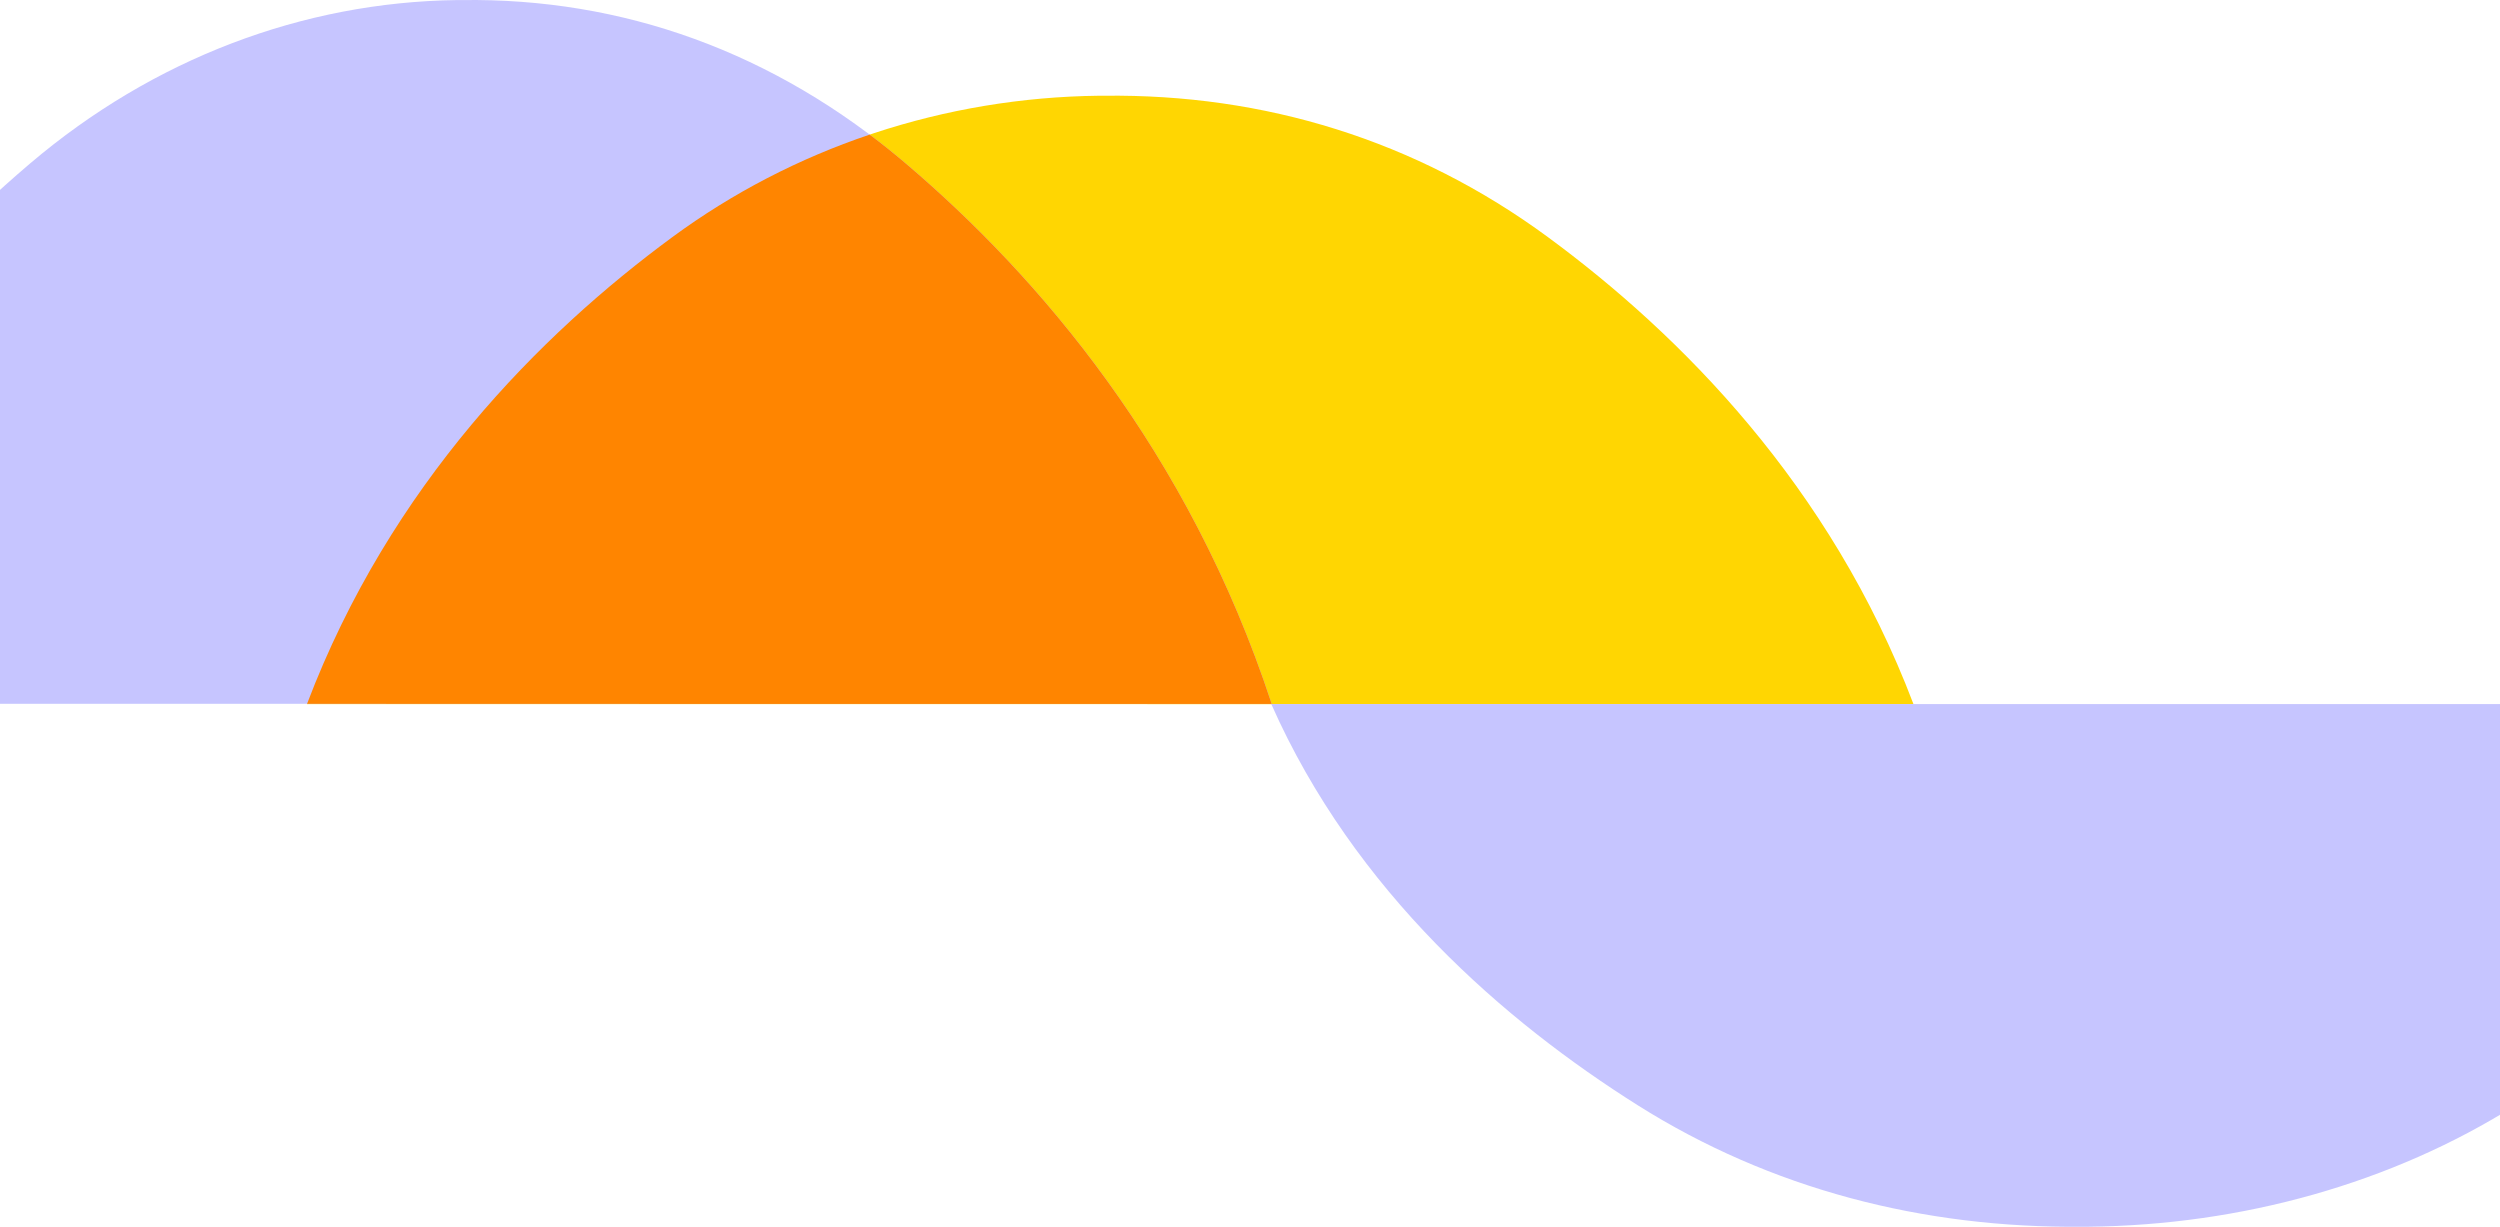
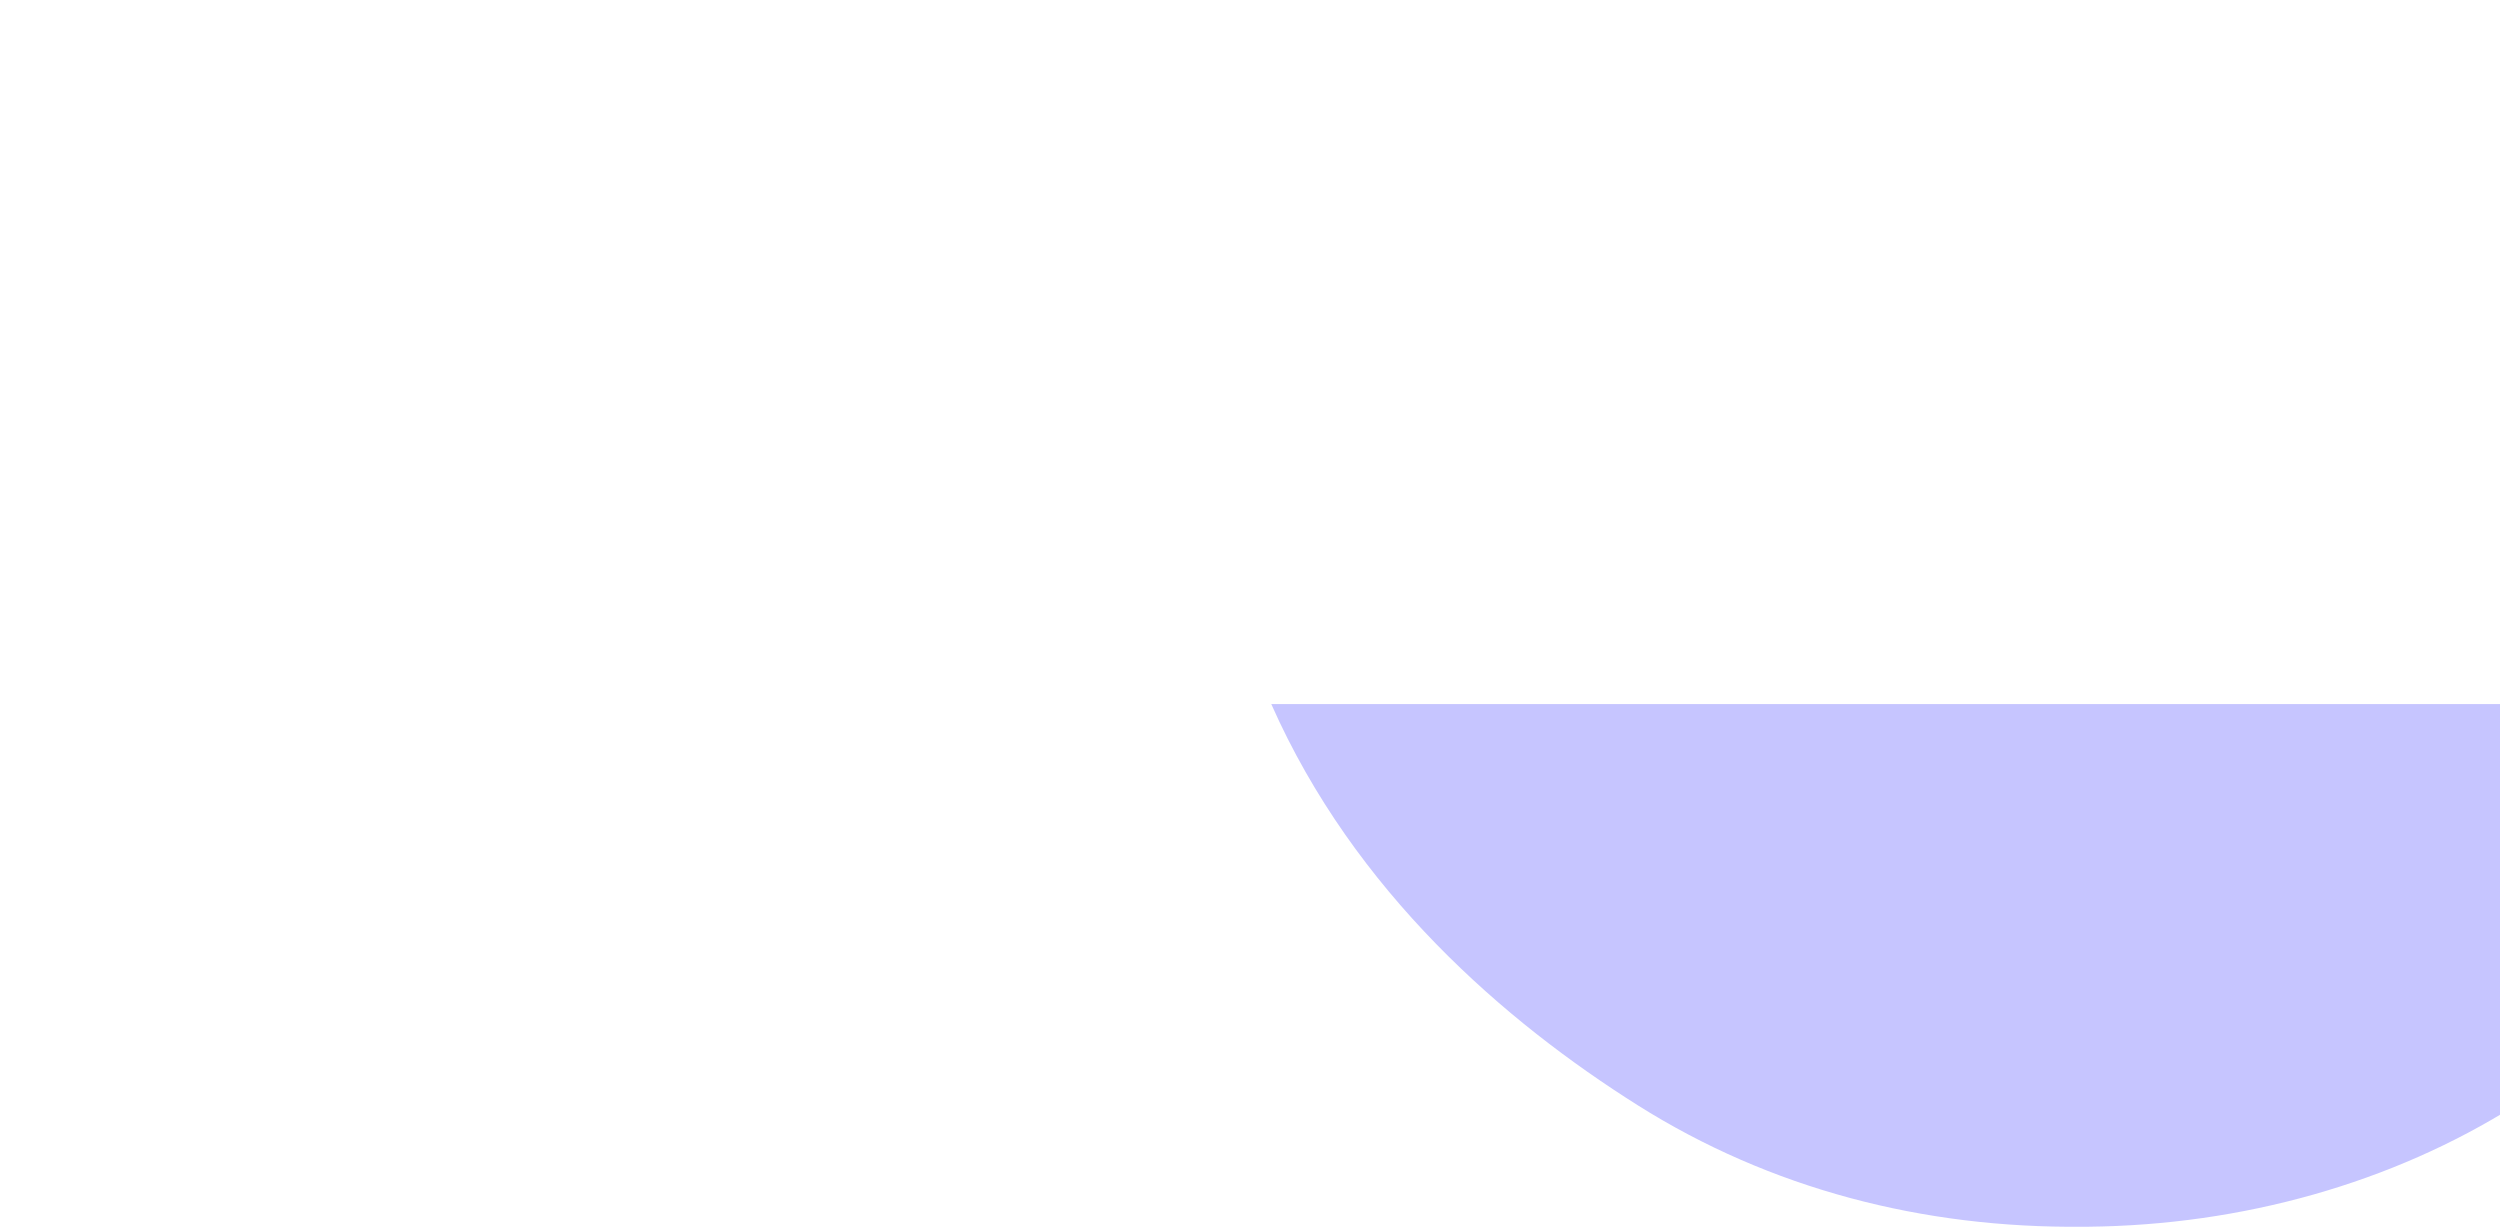
<svg xmlns="http://www.w3.org/2000/svg" width="1728" height="848" viewBox="0 0 1728 848" fill="none">
-   <path d="M891.78 486.742H1322.61C1265.2 335.4 1161.25 231.053 1069.88 163.859C978.515 96.666 873.588 64.861 763.214 66.17C761.997 66.17 760.781 66.17 759.506 66.17C653.188 67.421 549.883 101.274 464.771 163.859C373.402 231.053 269.575 335.4 212.158 486.686H642.991" fill="#FFD602" />
-   <path d="M447.94 486.537H878.975C821.53 311.474 717.54 190.772 626.127 113.046C534.715 35.321 429.739 -1.469 319.314 0.045C318.096 0.045 316.879 0.045 315.604 0.045C209.236 1.493 105.883 40.652 20.731 113.046C-70.681 190.772 -174.556 311.474 -232 486.471H199.034" fill="#C6C5FF" />
-   <path fill-rule="evenodd" clip-rule="evenodd" d="M878.975 486.537H447.94L212.239 486.475C269.673 335.304 373.444 231.024 464.771 163.861C506.449 133.214 552.49 109.457 601.11 93.044C609.555 99.381 617.896 106.048 626.127 113.046C717.54 190.772 821.53 311.473 878.975 486.537Z" fill="#FF8500" />
  <path d="M1310.62 486.648H878.705C936.266 616.648 1040.47 706.279 1132.07 763.997C1223.67 821.714 1328.86 849.034 1439.51 847.91C1440.73 847.91 1441.95 847.91 1443.23 847.91C1549.81 846.834 1653.38 817.756 1738.7 763.997C1830.18 706.181 1934.33 616.599 1991.89 486.648H1559.98" fill="#C6C5FF" />
</svg>